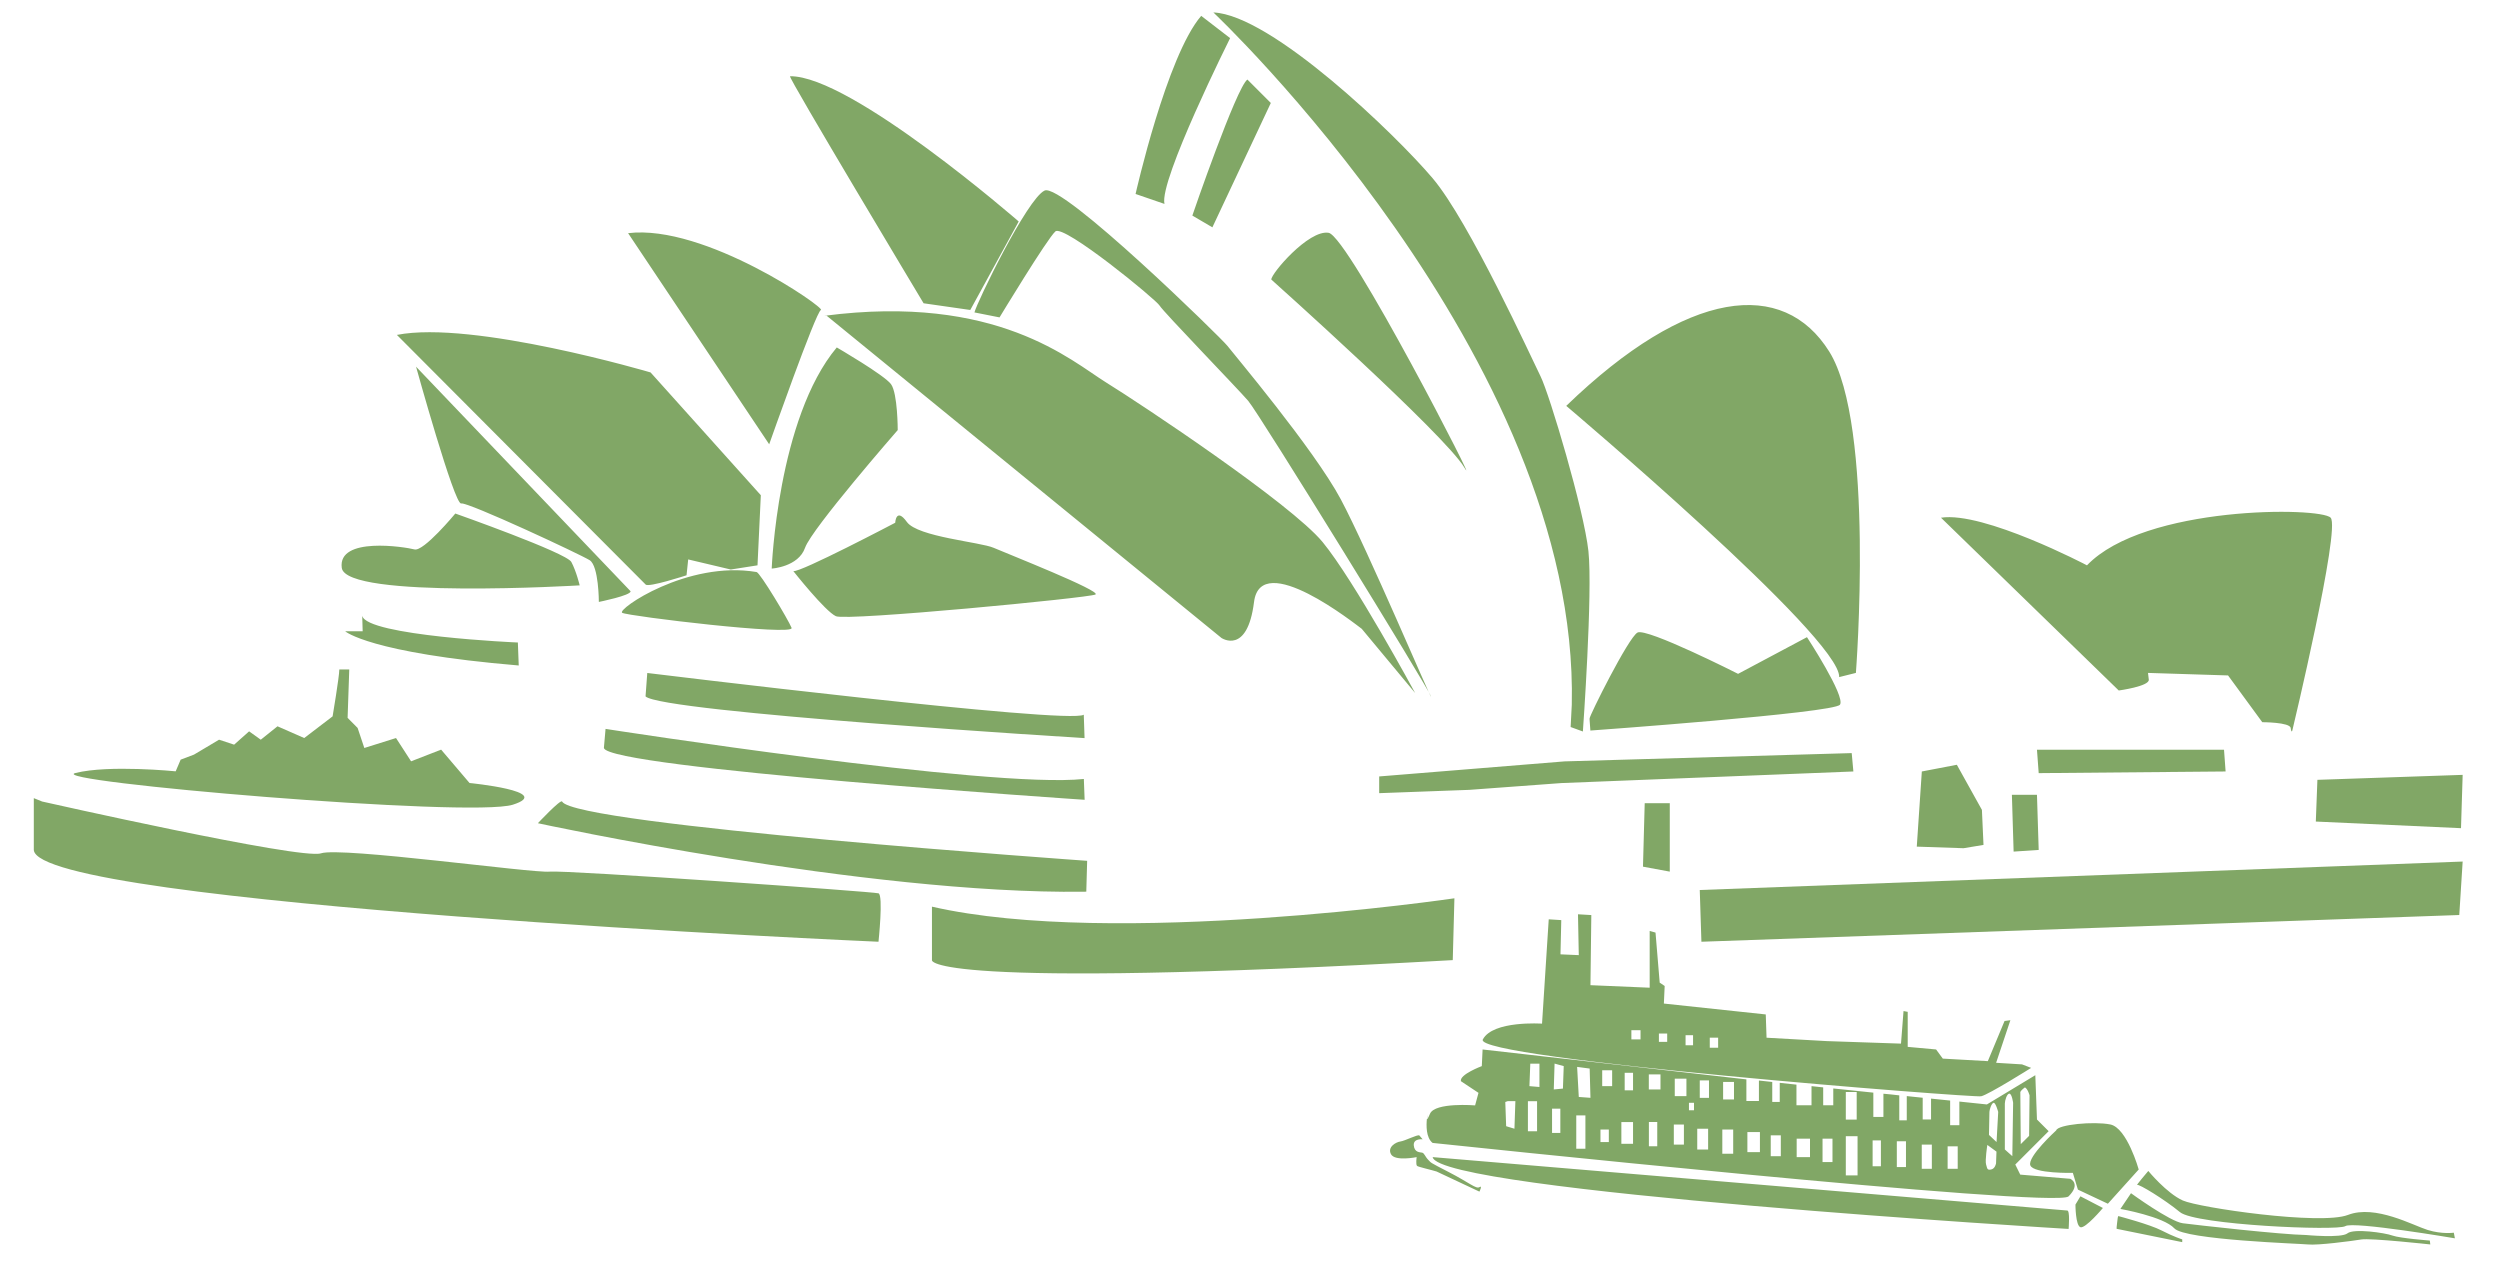
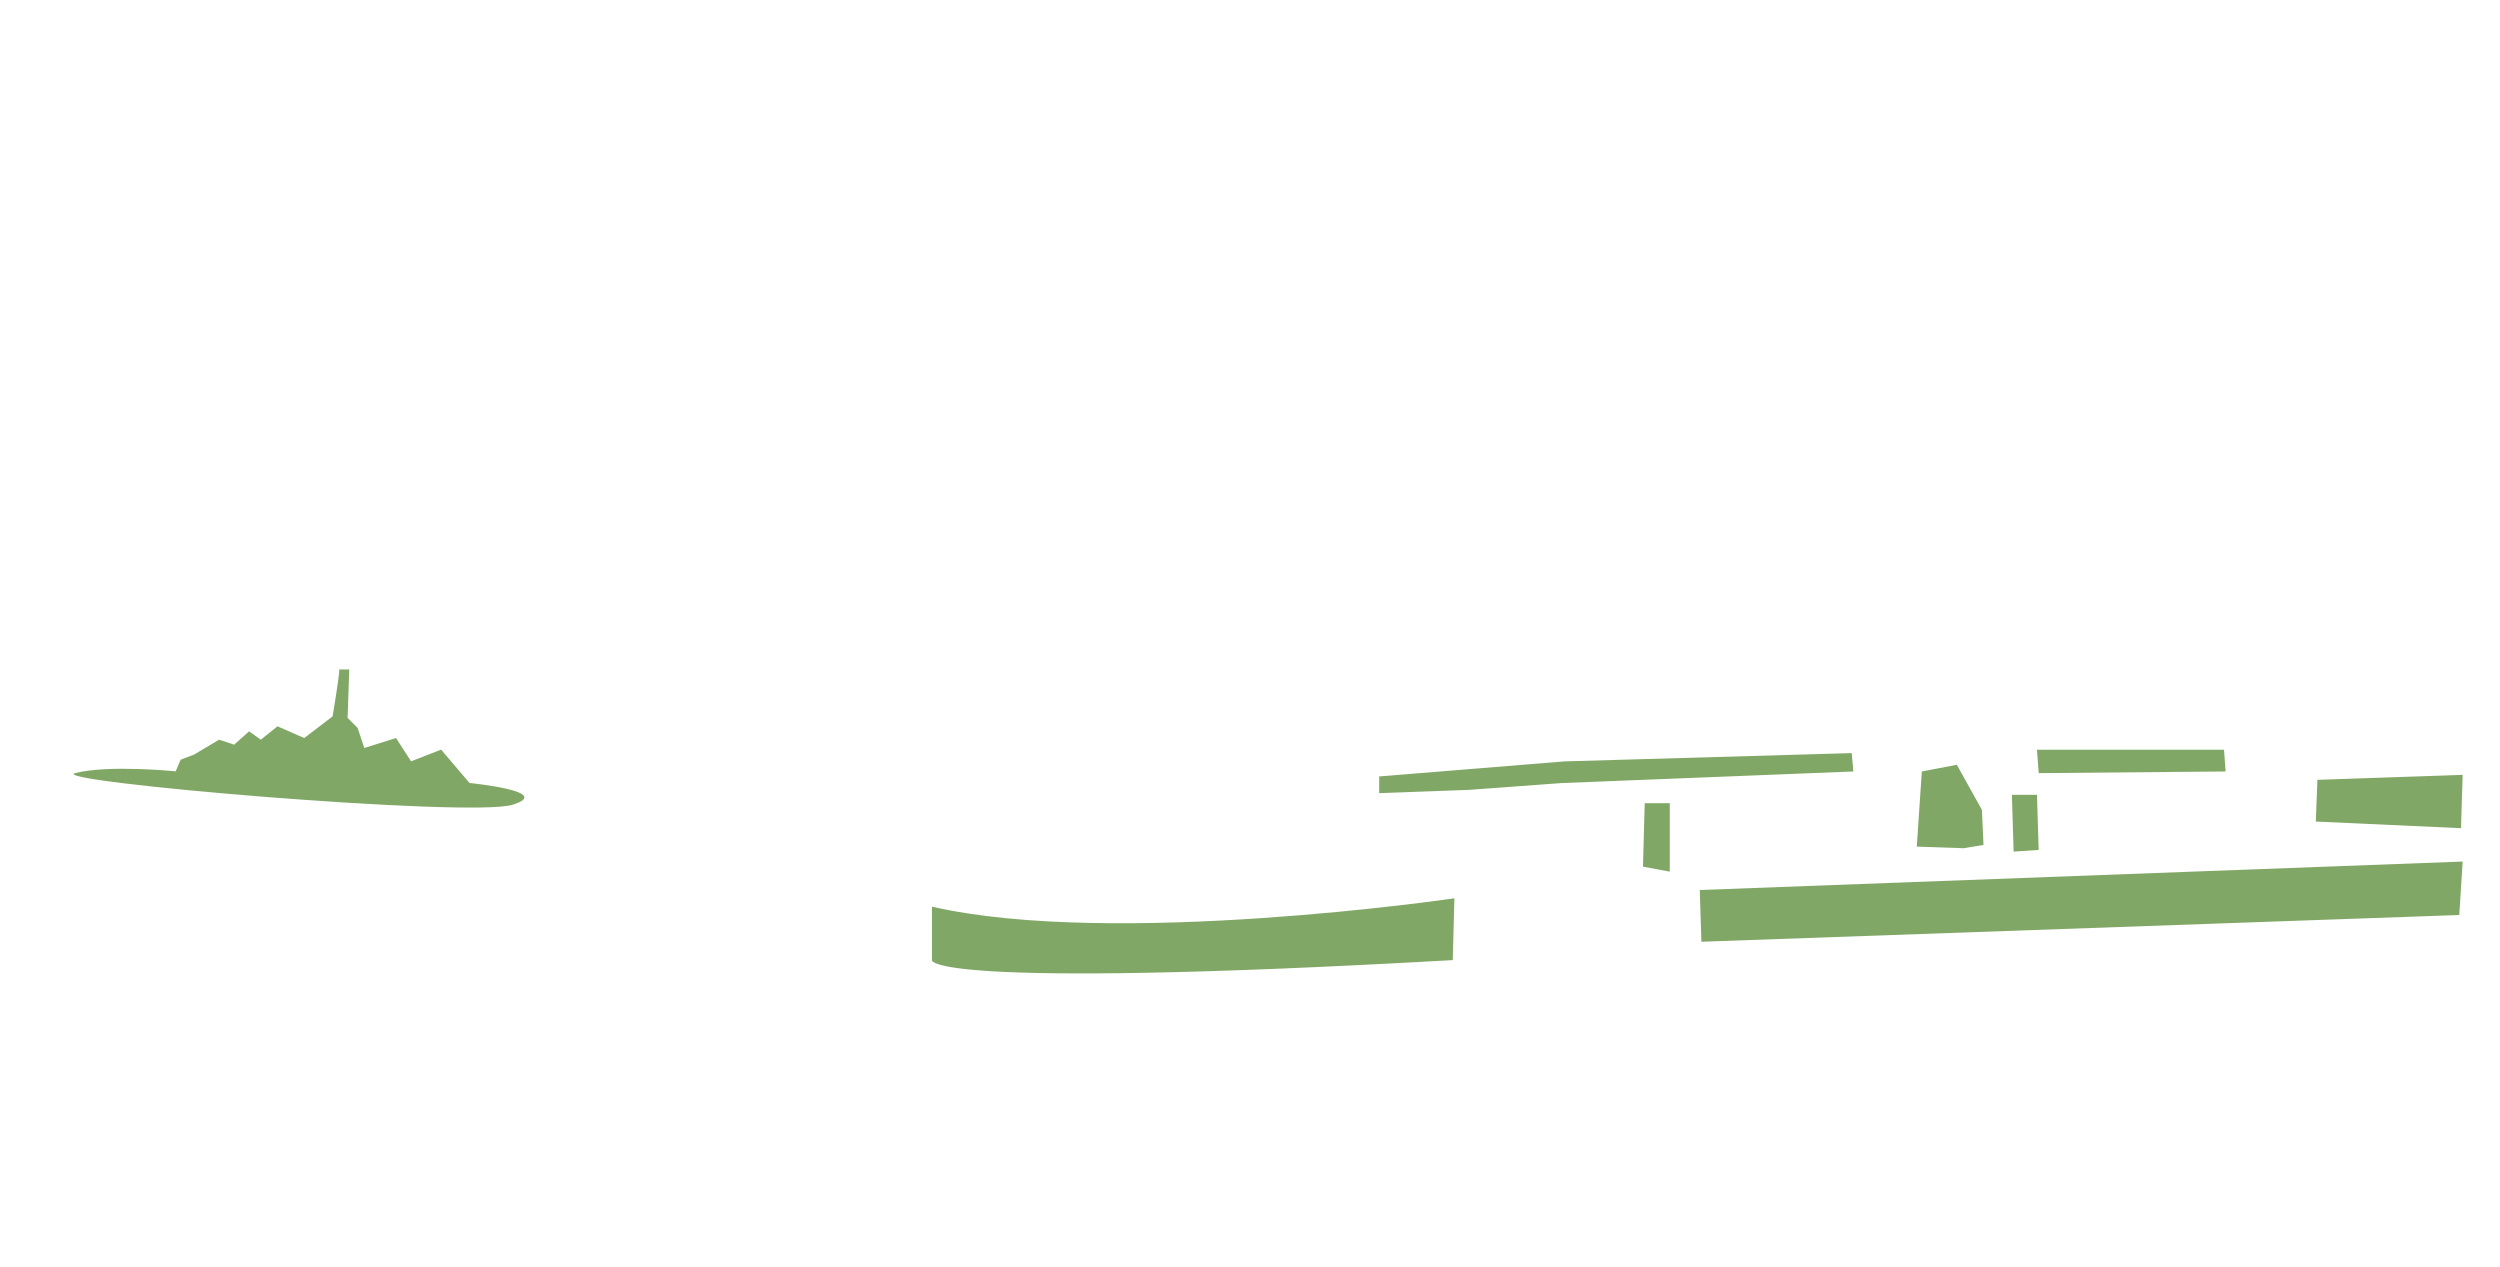
<svg xmlns="http://www.w3.org/2000/svg" width="434" height="220" viewBox="0 0 3467 1758.8" fill="#81a766">
-   <path d="M549.5 464.8l345.2 346.4c3.5 4.6 56.8-12.8 56.8-12.8l2.3-22 59.1 14 37.1-5.8 4.6-97.3-153-170.4S654.9 444 549.5 464.8h0zm320.9-141.2l195.8 293s64.9-184.2 71.8-186.4c6.9-2.4-161.1-119.5-267.6-106.6h0zm224.7-217.8c-3.7 0 185.4 315.1 185.4 315.1l64.8 9.3 67.2-122.8c-.1-.1-232.9-202.8-317.4-201.6h0zm1077.3 457.5s381.1 322 378.8 376.4l23.2-5.8s26.7-344-37-446c-63.8-101.8-195.9-87.9-365 75.4h0zm520.1 155.2l246.7 239.8s42.8-5.8 41.7-15.1l-1.1-9.3 111.1 3.5 47.5 64.9s38.3 0 39.4 8c1.1 8.1 2.3 3.5 2.3 3.5s67.2-280.3 53.2-295.3c-14-15.1-258.3-17.4-338.2 66.1.2 0-143.6-75.3-202.6-66.1h0zM1146 438.2l547.9 447.2s35.9 24.3 45.2-49.9 141.4 31.4 149.5 37.2l74.1 89.1s-84.6-156.3-128.5-209.6c-44.1-53.3-251.4-191.1-300.1-221.2-48.6-30.1-151.7-124-391.5-92.7m208.5-4.7l34.8 6.9s65.9-108.9 77.5-119.3c11.6-10.5 140.3 94.9 144.8 103.1 4.6 8 107.8 114.6 122.8 132 15.1 17.4 251.4 400.9 253.6 410.1 2.3 9.3-88-204-125.1-273.5s-150.5-203.8-157.4-213c-6.9-9.3-229.4-227.1-253.7-215.4-24.3 11.5-93.9 155.1-97.3 169.1h0zm412-45.6s241 215.4 268 261c26.9 45.6-160.8-321.3-188.5-325.9-27.8-4.6-80.3 57.2-79.5 64.9h0zm-80.4-370.7s508.2 478.8 497.4 960.7l-1.6 31 17 6.2s13.8-193.1 7.7-250.3c-6.2-57.2-54.1-217.8-66.4-242.5s-98.8-214.7-149.8-275c-50.9-60.2-223.9-227-304.3-230.1h0zm-16.9 4.7l40.1 30.9s-98.8 197.7-91.1 230.1l-40.1-13.8c0-.1 43.2-191.7 91.1-247.2zm64.1 88.4l32.5 32.5-81.1 172.6-27.8-16.3c-.1-.1 61.3-178.3 76.4-188.8zm-630.2 682.2s44 55.7 59.1 62.6 351.1-25.4 360.2-30.1c9.4-4.6-122.7-56.8-141.2-64.8-18.5-8.1-105.5-15.1-120.5-35.9-15.1-20.9-16.2 1.1-16.2 1.1S1109 795 1099.7 792.6h0zm60.3-310.4s66 38.3 75.3 51 9.3 63.7 9.3 63.7-119.3 136.7-128.6 163.3c-9.3 26.7-46.3 28.9-46.3 28.9s8-208.5 90.3-306.9zm-111.3 311.7c4.8.7 44 66.1 48.6 77.5 4.6 11.6-227-16.2-235.1-20.9-8.1-4.5 90.4-72.9 186.5-56.6h0zm-472.6-285l297.7 311.6c1.2 5.8-44 14.9-44 14.9s0-49.8-12.7-57.9c-12.7-8-169.1-81-178.4-78.8-9.3 2.4-62.6-189.8-62.6-189.8h0zm54.5 203.8s154.1 54.4 161 67.2 11.6 32.5 11.6 32.5S478.8 832 473 788.1s88-29 100.8-25.6c12.7 3.6 56.8-49.8 56.8-49.8h0zm1574.2 286.1l1.1 15.1s338.3-24.3 346.4-35.9c8-11.5-45.8-93.7-45.8-93.7l-95.6 50.9s-126.8-64.2-139.6-57.3c-12.7 6.9-67.2 116.4-66.5 119.3M897 934s586.2 71.9 605.8 57.9l1.1 32.5s-587.3-35.9-609.3-57.9L897 934zm-57.9 77.6s534 83.3 663.8 69.5l1.1 28.9s-661.4-44-667.2-71.9l2.3-26.5zm-60.3 100.8c-1.9-3.7-33.6 30.1-33.6 30.1s455.2 98.9 757.6 95.1c1.1-.1 2.3-.1 3.5-.1l1.2-42.8c0-.1-712.4-49.8-728.7-82.3h0zM501.4 854.6l.6 21.5h-24.3s33.6 30.1 240.9 47.5l-1.2-31.9c0 .1-210.2-9.3-216-37.1h0zm2351 714.2s-40.6 37-35.9 48.6c4.6 11.6 59 10.4 59 10.4l7 23.2 41.6 19.6 42.8-47.5s-16.2-57.8-39.4-62.5c-23-4.6-72.9.1-75.1 8.2h0zm-865.4 37.1l880.4 74.1c4.6-1.1 2.2 25.6 2.2 25.6s-874.4-52.3-882.6-99.7zm892.1 65.9l6.9-11.5 31.2 16.2s-24.3 29-31.2 26.7c-6.9-2.4-6.9-31.4-6.9-31.4zm-74.2-194.6l-35.9-2.2 19.8-59.1-8.1 1.1-23.2 55.7-62.5-3.5-9.3-12.7-39.4-3.6v-48.6l-5.8-1.1-3.5 45.2-103.1-3.5-83.5-4.7-1.1-32.3-141.4-15.1 1.1-24.4-6.9-4.6-5.8-69.5-8.1-2.3v78.8l-82.2-3.5 1.2-97.3-18.5-1.1 1.1 56.7-25.4-1.1 1.1-47.5-17.4-1.1-9.3 144.8s-68.3-4.7-82.2 22c-14 26.7 681.2 81.1 691.6 78.8s69.4-39.4 69.4-39.4l-12.7-4.9h0zm-529.4-34.7h-12.7v-12.7h12.7v12.7zm37 3.5H2301v-11.6h11.5v11.6zm35.9 4.7H2338v-14h10.4v14zm34.8 3.4h-11.6v-14h11.6v14zm-414.7 121.7l4.6 5.4s-13.1-1.6-12.3 8.4c.9 10.1 8.5 9.4 11.6 10.1s4 5.4 8.5 10c4.7 4.6 0 2.3 28.5 17 28.6 14.7 37.9 23.8 42.5 20.9 4.7-3.2 0 6.2 0 6.2l-59.4-27.9c-6.9-2.2-24.7-6.2-27-7.7-2.3-1.6-.7-12.3-.7-12.3s-30.1 6.2-35.6-4c-5.4-10 6.9-16.9 13.1-17.7 6.1-.8 23.9-10 26.2-8.4zM2872 1636l-69.5-5.8-6.9-14 46.3-46.3-16.2-16.2-2.3-61.5-67.2 40.6-38.2-4v32.8h-12.8v-34.2l-26.5-2.7v28.9h-11.6v-30.1l-22.1-2.3v33.6h-10.4v-34.6c-7.2-.9-14.4-1.6-22-2.3v32.2h-14v-33.7l-55.6-5.8v23.3h-14v-24.8l-16.2-1.7v26.5h-20.9v-28.6l-23.2-2.5v26.5h-10.4v-27.7l-18.5-2v28.4h-17.4v-30l-366.1-41.5-1.1 23.1s-31.2 11.6-29 20.9l24.4 16.2-4.7 17.4s-55.6-4.6-62.6 11.6c-3.1 7.3-4.1 8.3-4.3 7-.9 9-1.4 26.1 7.9 33.5 0 0 865.2 91.6 882.6 74.2 17.6-17.5 2.5-24.4 2.5-24.4h0zm-63-126.9c4.1 2.3 6.4 11.1 6.4 11.1l-.6 56.2-11.6 11.5-.6-72.3c1.2-2.9 6.4-6.5 6.4-6.5zm-708.5 57.4l-11.5-3.5-1.2-33.6 3.5-1.2h10.5l-1.3 38.3zm31.4 3.5h-12.7v-41.7h12.7v41.7zm3.4-61.4l-14-1.2 1.2-31.2h12.7v32.4zm28.9 63.7h-11.5v-33.6h11.5v33.6zm3.6-61.5l-12.7 1.2 1.1-35.9 12.7 3.5-1.1 31.2h0zm31.2 83.5h-12.7V1548h12.7v46.3zm-9.2-71.9l-2.3-41.7 17.4 2.3 1.1 40.6-16.2-1.2zm41.7 62.6h-11.6v-17.4h11.6v17.4zm4.6-77.6h-13.8v-22h13.8v22zm29 80h-16.2v-30.1h16.2v30.1zm0-74.2h-11.6v-24.3h11.6v24.3zm33.6 77.6h-11.6v-33.6h11.6v33.6zm4.5-78.8H2287v-20.9h16.2v20.9zm32.5 76.5h-14v-27.8h14v27.8zm3.5-67.2H2323V1497h16.2v24.3zm10.5 19.6h-7v-10.4h7v10.4zm19.6 54.5h-15.1v-28.9h15.1v28.9zm1.2-71.7h-12.8v-24.3h12.8v24.3zm33.6 77.5H2389v-33.6h15.1v33.6zm1.1-75.3h-15.1v-24.3h15.1v24.3zm36 73.1h-17.4v-27.9h17.4v27.9zm29 5.6h-14v-28.9h14v28.9zm40.5 1.3h-18.5v-25.6h18.5v25.6zm31.2 6.9h-13.8v-32.5h13.8v32.5zm18.5-97.3h15.1v38.3h-15.1v-38.3zm16.3 115.8h-16.3v-54.4h16.3v54.4zm32.4-12.7h-11.5v-35.9h11.5v35.9zm34.8 1.1h-12.7v-35.8h12.7v35.8zm35.9 2.4h-14v-33.6h14v33.6zm35.9 0h-14v-31.2h14v31.2zm53.2-7.6s-1.1 7.5-6.9 8.6c-5.8 1.2-5.2-1.6-6.9-6.9-1.7-5.2 1.7-27.2 1.7-27.2l12.7 9.3-.6 16.2zm.7-29.5l-10.5-9.9.6-31.9c0-2.8 2.8-12.1 5.8-12.7 2.8-.6 6.4 12.7 6.4 12.7l-2.3 41.8zm21.9 19.6l-10.4-9.3v-63.7c0-4.1 2.8-13.8 6.3-13.8s5.2 12.7 5.2 12.7l-1.1 74.1h0zm-812.2-51.9c.4-3.6.9-5.9.9-5.9s-1.2 4.5-.9 5.9zm1000.9 72.4s25.4 30.9 47.9 41c22.3 10 191.5 34.7 229.3 20 37.9-14.6 90.4 14.7 110.5 20.9s36.3 3.8 36.3 3.8l1.5 7.8s-141.2-24-152.1-16.9c-10.7 6.9-207.8-1.6-229.4-19.4s-57.2-39.4-59.4-37.8c-2.4 1.5 15.4-19.4 15.4-19.4h0zm-24 30.9s54.1 39.4 71.9 41.7c17.7 2.3 136.7 15.8 171 16.3 0 0 49 4.6 57.5-2.3 8.5-7 51.7-.9 62.6 3.1 10.7 3.8 51.7 6.9 51.7 6.9l.7 5.4s-83.2-9.1-95.8-6.9c-13.5 2.2-60.6 8.4-74.1 6.9-9.4-1.1-170.6-6.2-185.3-22.3-14.7-16.3-74.9-27-74.9-27l14.7-21.8h0zm-17.7 31.7s44.1 11.6 60.3 20.1c16.2 8.4 28.5 12.3 28.5 12.3v3.8l-91.1-18.5c-.4 0 1.6-15.4 1.6-15.4M57.2 1112.4s359.1 81.1 386.9 71.9c27.8-9.3 294.2 27.8 317.4 25.4 23.2-2.3 449.5 27.8 456.4 30.1s0 67.2 0 67.2S50.2 1256 45.6 1179.6v-71.9l11.6 4.7z" />
  <path d="M1292.1 1258.3v74.2s-14 41.6 722.8 0l2.3-85.8s-472.6 69.5-725.1 11.6h0zm1065.6-23.1l2.3 71.8 1051.8-37.1 4.7-74.2zm857.2-152.9l-2.2 57.9 201.5 9.2 2.3-74zm-933.6 32.4l-2.4 88.1 37.2 6.9v-95zm384.6-44l-7 104.3 64.9 2.2 27.7-4.6-2.2-48.6-34.8-62.6zm125 32.4h34.8l2.4 76.5-34.8 2.3zm-878.1-25.5l257.2-20.9 398.6-11.5 2.3 25.5-405.4 16.1-127.5 9.4-125.2 4.6zm912.9-37.1h259.6l2.2 30.2-259.4 2.3zM469.6 929.3c0 9.4-9.3 64.9-9.3 64.9l-39.4 30.1-37.1-16.3-23.2 18.6-16.2-11.6-20.8 18.5-20.9-6.9-34.8 20.7-18.5 7-6.9 16.2s-92.7-9.3-139 2.3 549.1 62.5 607 44-60.2-30.1-60.2-30.1l-39.4-46.3-41.7 16.2-20.9-32.3-44 13.8-9.3-27.8-13.9-14 2.3-67.2h-13.8v.2z" />
</svg>